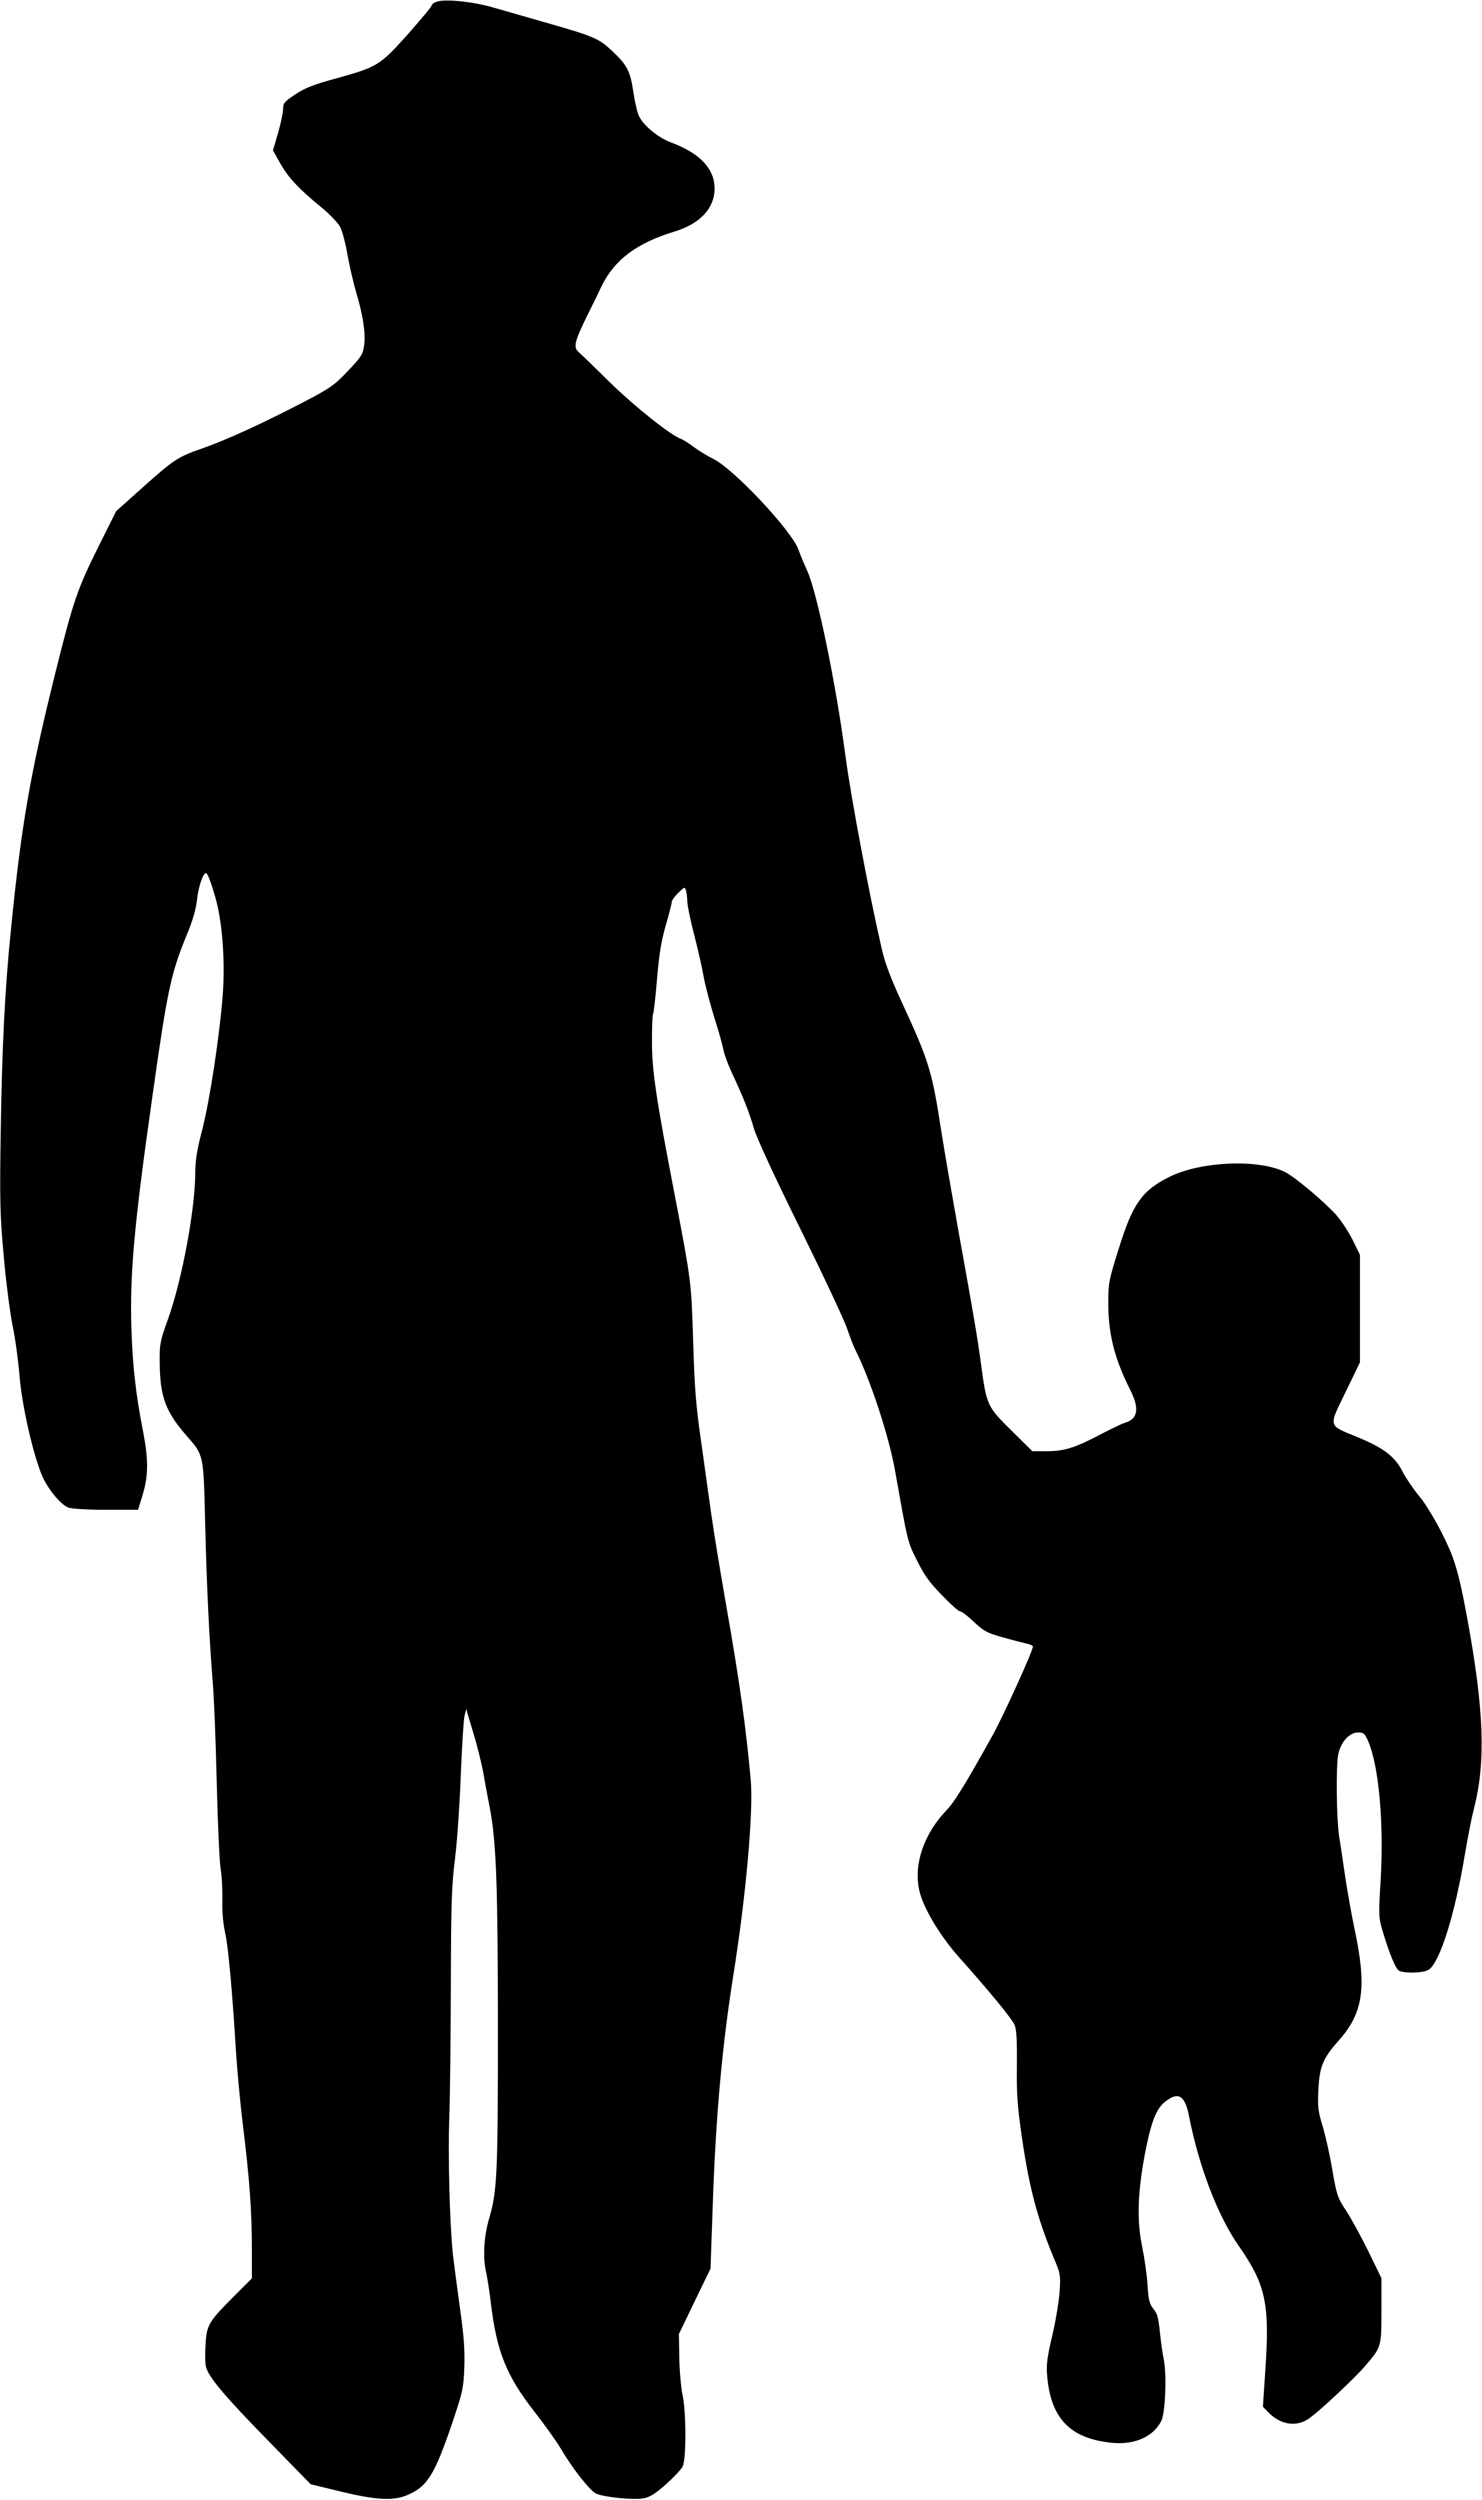
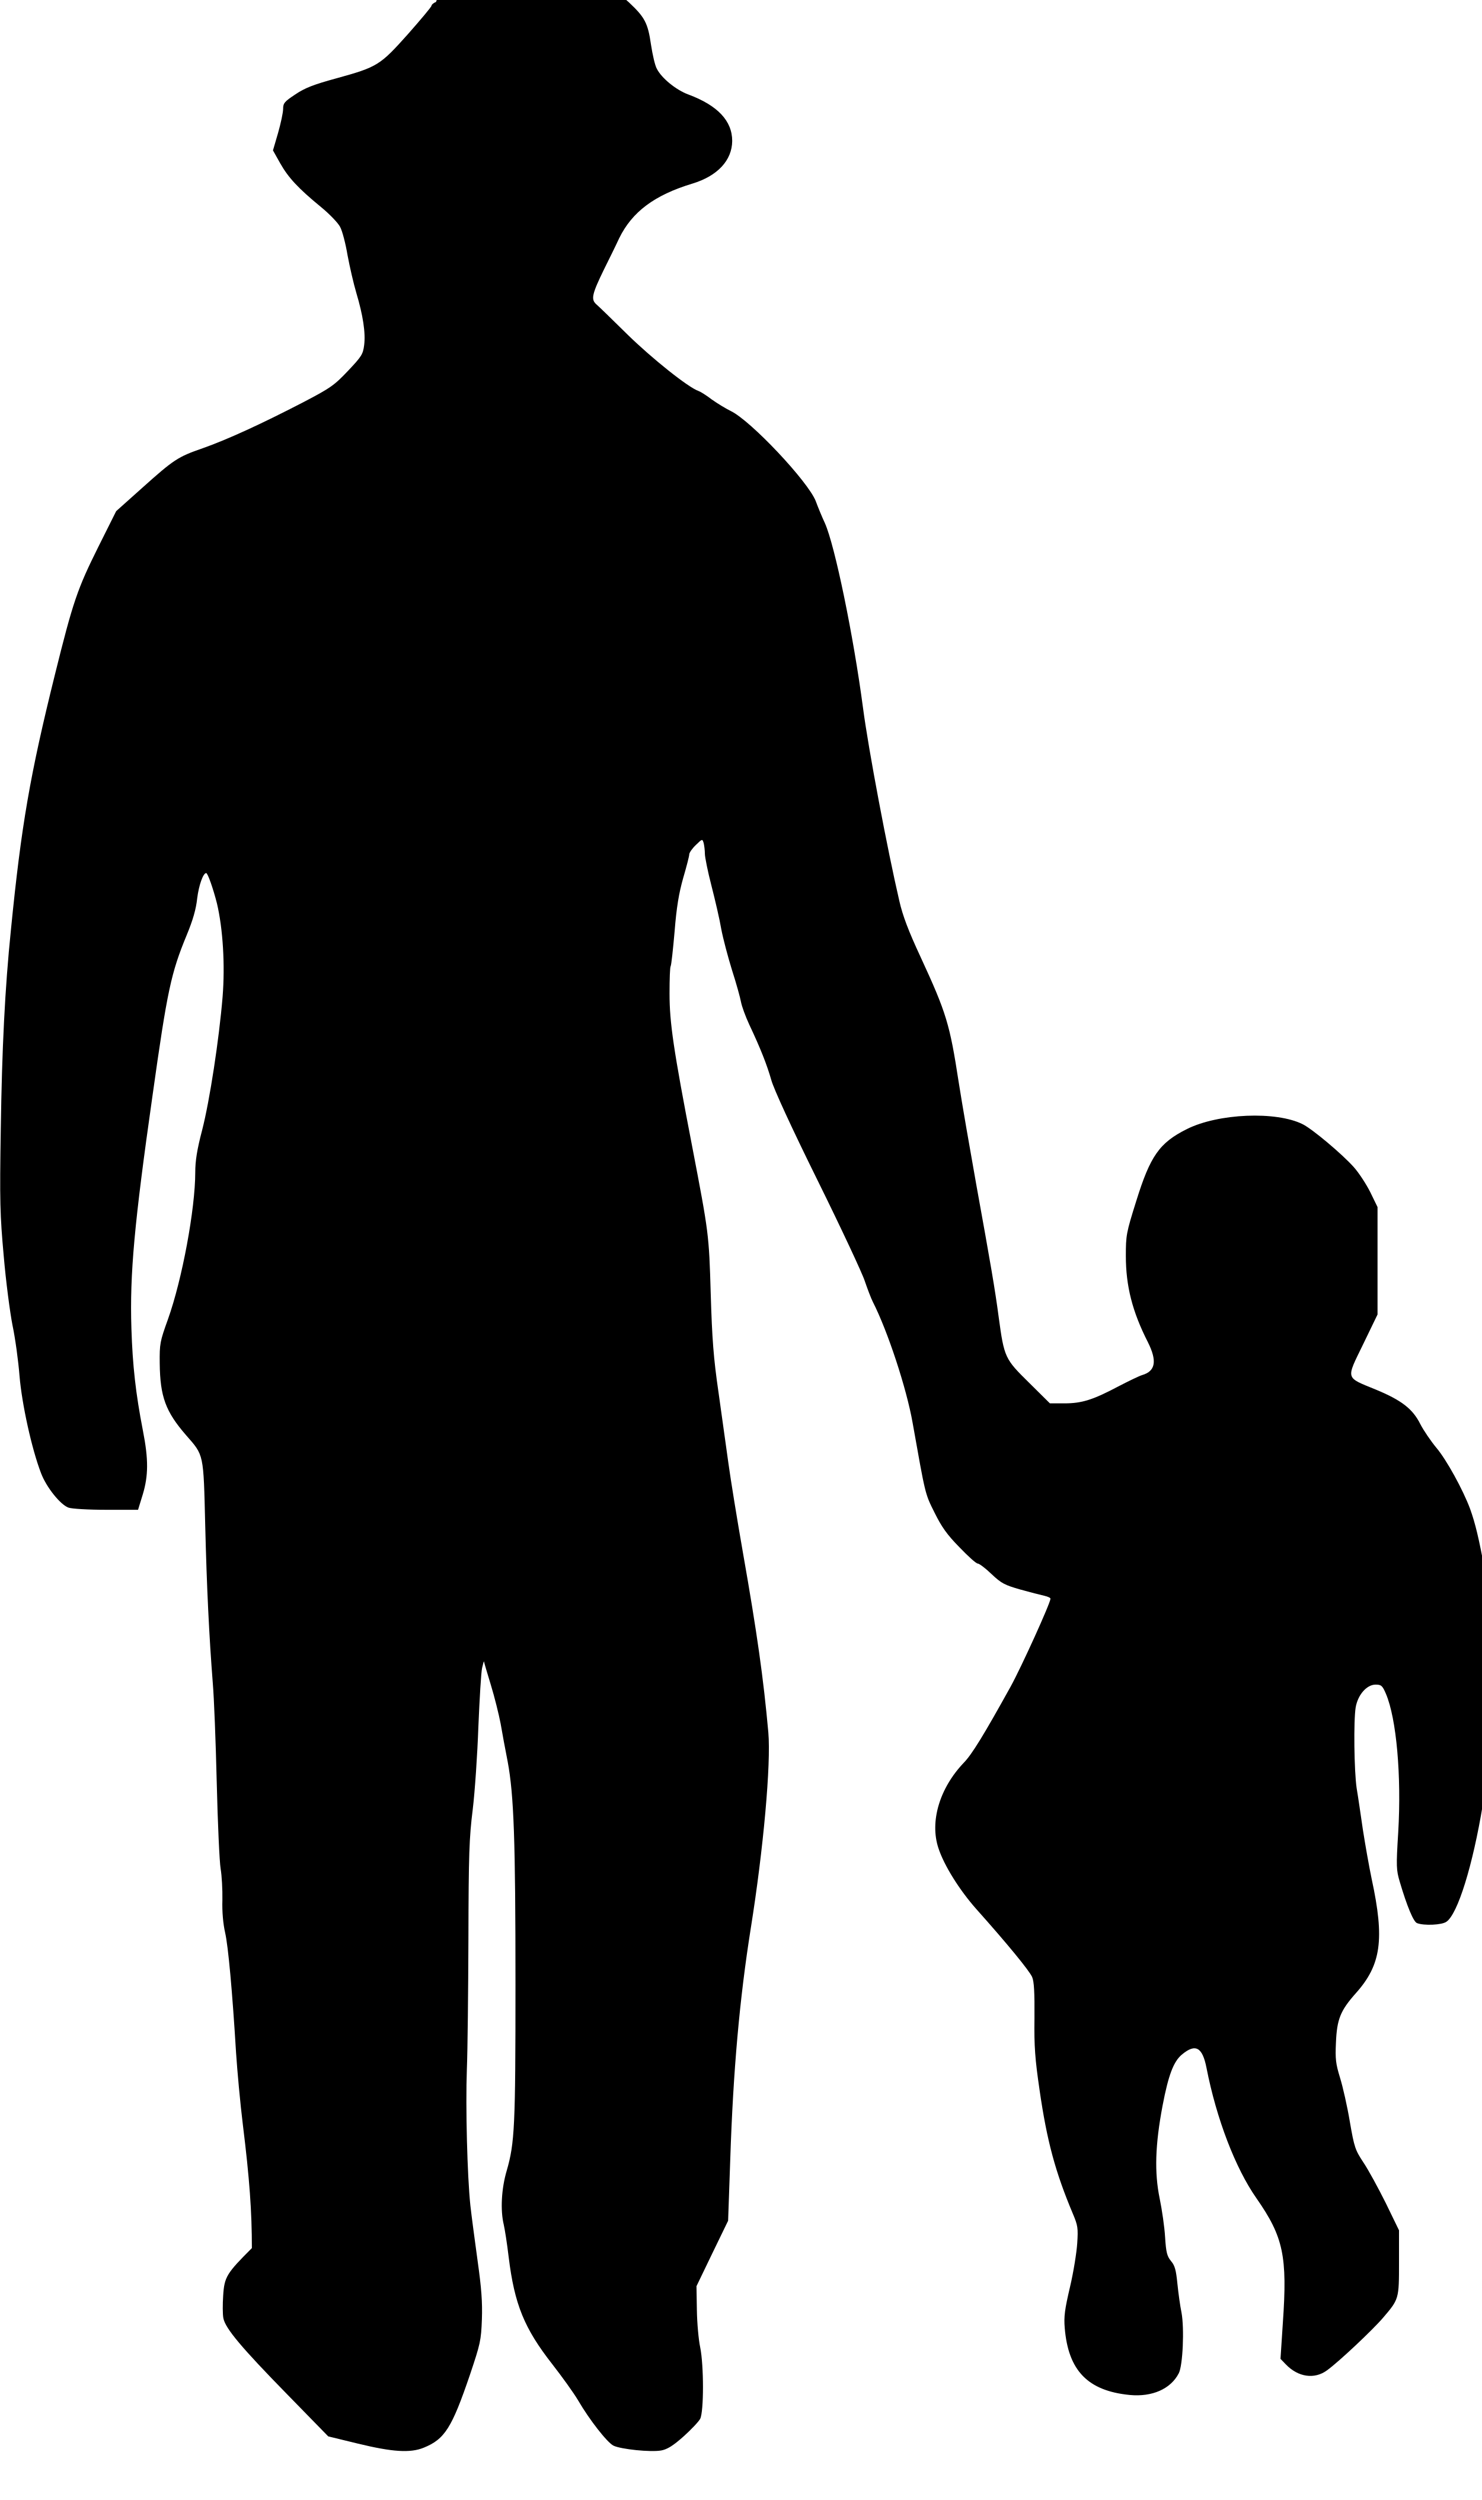
<svg xmlns="http://www.w3.org/2000/svg" version="1.0" width="759pt" height="1280pt" viewBox="0 0 759 1280" preserveAspectRatio="xMidYMid meet">
  <g transform="translate(0,1280) scale(0.1,-0.1)" fill="#000000" stroke="none">
-     <path d="M2233 12790 c-13 -5 -23 -14 -23 -19 0 -6 -55 -71 -121 -146 -143 -160 -156 -168 -366 -226 -117 -32 -161 -49 -210 -82 -56 -37 -63 -45 -63 -75 0 -18 -12 -74 -26 -123 l-26 -89 37 -66 c42 -74 92 -128 209 -224 44 -36 88 -82 98 -102 11 -20 28 -85 38 -145 11 -59 31 -146 45 -193 34 -114 48 -204 40 -267 -6 -47 -13 -58 -83 -132 -70 -74 -90 -88 -230 -161 -210 -109 -391 -192 -514 -235 -127 -44 -147 -57 -311 -204 l-132 -118 -92 -184 c-107 -215 -129 -279 -222 -654 -127 -512 -172 -770 -225 -1305 -31 -302 -46 -610 -52 -1020 -6 -372 -4 -439 15 -650 11 -129 32 -289 45 -355 14 -66 30 -183 36 -260 12 -143 62 -372 110 -497 27 -72 99 -162 141 -177 18 -6 101 -11 194 -11 l162 0 24 78 c29 96 30 179 1 327 -37 190 -53 334 -59 523 -9 279 15 539 108 1192 76 541 95 628 175 822 32 77 48 133 54 189 8 65 30 129 46 129 8 0 36 -80 55 -155 31 -131 42 -316 29 -479 -18 -217 -66 -532 -105 -683 -26 -99 -35 -157 -35 -215 0 -187 -67 -549 -140 -753 -41 -114 -43 -125 -42 -225 2 -171 30 -247 135 -368 92 -105 89 -91 98 -461 8 -322 20 -568 39 -811 6 -69 15 -296 20 -505 5 -209 14 -408 20 -443 6 -35 10 -107 9 -160 -2 -61 4 -123 14 -167 16 -70 37 -302 56 -615 6 -91 21 -257 35 -370 34 -275 46 -443 46 -630 l0 -155 -90 -90 c-129 -129 -141 -147 -147 -243 -3 -44 -3 -96 1 -116 10 -52 92 -150 330 -393 l207 -212 152 -37 c177 -43 268 -49 337 -21 108 44 144 101 237 374 53 158 57 175 61 283 3 88 -2 158 -22 300 -14 102 -31 229 -37 283 -16 153 -25 503 -18 697 4 96 7 398 8 670 1 434 4 515 22 660 11 91 24 282 29 425 6 143 14 278 19 300 5 22 9 37 10 33 0 -4 16 -58 35 -120 19 -62 41 -151 50 -198 8 -47 24 -134 36 -194 32 -172 40 -402 40 -1141 0 -728 -4 -812 -45 -954 -27 -91 -33 -202 -15 -276 5 -22 17 -96 25 -165 30 -244 80 -366 224 -550 49 -63 109 -146 132 -185 59 -101 148 -214 180 -231 37 -19 194 -35 246 -25 31 6 60 24 113 71 39 35 78 76 86 91 19 38 19 273 0 366 -8 37 -16 123 -17 191 l-2 122 81 168 81 167 11 315 c15 456 48 823 105 1182 65 406 104 842 90 1003 -25 277 -57 505 -130 920 -30 171 -63 375 -74 455 -11 80 -34 244 -51 365 -26 178 -33 274 -40 505 -9 308 -10 311 -95 755 -96 497 -116 634 -116 783 0 73 2 136 6 141 3 5 12 85 20 178 10 125 22 195 44 273 17 58 31 112 31 121 0 8 15 30 34 48 33 32 33 32 40 9 3 -13 6 -37 6 -54 0 -17 15 -92 34 -165 19 -74 42 -173 50 -221 9 -48 34 -142 55 -210 22 -68 42 -141 46 -163 4 -22 23 -74 42 -115 59 -125 91 -207 113 -284 12 -45 106 -249 239 -518 120 -243 228 -474 240 -512 13 -38 31 -86 41 -106 76 -149 173 -443 204 -620 66 -371 63 -361 112 -459 36 -73 64 -113 127 -177 44 -46 86 -84 94 -84 8 0 40 -24 71 -54 51 -48 67 -56 147 -79 50 -14 105 -28 123 -32 17 -4 32 -10 32 -15 0 -22 -149 -350 -204 -450 -137 -247 -198 -347 -240 -390 -124 -130 -175 -301 -130 -437 29 -89 108 -215 194 -312 159 -178 272 -316 286 -348 10 -23 13 -78 12 -210 -2 -148 3 -210 26 -368 38 -263 81 -421 171 -635 25 -59 27 -73 22 -150 -3 -47 -19 -148 -37 -224 -27 -115 -32 -152 -27 -210 18 -218 118 -322 333 -343 115 -11 210 31 251 111 21 40 29 230 14 311 -7 33 -16 99 -21 148 -7 70 -13 93 -33 116 -20 25 -25 43 -30 122 -3 52 -16 141 -28 199 -27 132 -23 273 15 474 30 157 56 225 98 261 70 59 106 40 127 -67 51 -261 148 -514 256 -668 138 -198 159 -296 135 -639 l-12 -183 27 -28 c63 -66 147 -78 211 -31 61 44 234 207 287 269 82 96 82 96 82 283 l0 165 -68 140 c-38 76 -89 170 -114 207 -42 64 -47 76 -70 210 -13 78 -36 179 -50 224 -22 72 -25 96 -21 180 5 120 23 164 101 252 131 146 149 276 82 586 -13 62 -33 175 -45 252 -11 76 -25 172 -32 213 -13 89 -16 345 -5 413 11 65 57 117 102 117 29 0 35 -5 53 -47 54 -127 80 -419 63 -709 -11 -176 -10 -193 8 -254 37 -125 70 -204 88 -211 35 -14 128 -10 151 7 58 40 135 289 186 599 14 83 34 184 45 226 61 237 52 504 -35 976 -30 162 -48 238 -75 313 -36 97 -121 252 -173 313 -28 34 -65 88 -82 121 -39 78 -96 122 -229 177 -156 64 -152 50 -64 231 l74 153 0 275 0 275 -37 76 c-21 42 -59 100 -85 129 -60 67 -211 194 -261 219 -135 68 -433 56 -594 -25 -140 -70 -187 -137 -259 -369 -51 -162 -53 -175 -53 -280 0 -154 33 -285 113 -442 48 -96 39 -148 -29 -168 -14 -4 -68 -30 -120 -57 -132 -70 -189 -88 -278 -88 l-75 0 -107 106 c-123 121 -127 128 -155 334 -19 144 -41 271 -115 680 -32 179 -73 415 -90 524 -46 298 -62 353 -196 643 -61 131 -91 210 -108 285 -61 262 -158 775 -186 988 -49 371 -144 831 -195 946 -15 32 -36 83 -47 113 -38 99 -333 413 -436 462 -26 13 -69 39 -97 59 -27 21 -58 40 -67 43 -53 18 -239 167 -363 288 -77 76 -150 147 -162 157 -27 25 -21 52 41 179 24 48 59 119 77 158 66 135 180 221 375 280 129 39 203 119 204 218 0 103 -74 182 -224 238 -63 23 -138 84 -162 132 -9 15 -22 71 -30 124 -16 111 -32 140 -113 216 -66 61 -92 72 -341 143 -91 26 -210 60 -265 76 -107 31 -253 45 -292 28z" />
+     <path d="M2233 12790 c-13 -5 -23 -14 -23 -19 0 -6 -55 -71 -121 -146 -143 -160 -156 -168 -366 -226 -117 -32 -161 -49 -210 -82 -56 -37 -63 -45 -63 -75 0 -18 -12 -74 -26 -123 l-26 -89 37 -66 c42 -74 92 -128 209 -224 44 -36 88 -82 98 -102 11 -20 28 -85 38 -145 11 -59 31 -146 45 -193 34 -114 48 -204 40 -267 -6 -47 -13 -58 -83 -132 -70 -74 -90 -88 -230 -161 -210 -109 -391 -192 -514 -235 -127 -44 -147 -57 -311 -204 l-132 -118 -92 -184 c-107 -215 -129 -279 -222 -654 -127 -512 -172 -770 -225 -1305 -31 -302 -46 -610 -52 -1020 -6 -372 -4 -439 15 -650 11 -129 32 -289 45 -355 14 -66 30 -183 36 -260 12 -143 62 -372 110 -497 27 -72 99 -162 141 -177 18 -6 101 -11 194 -11 l162 0 24 78 c29 96 30 179 1 327 -37 190 -53 334 -59 523 -9 279 15 539 108 1192 76 541 95 628 175 822 32 77 48 133 54 189 8 65 30 129 46 129 8 0 36 -80 55 -155 31 -131 42 -316 29 -479 -18 -217 -66 -532 -105 -683 -26 -99 -35 -157 -35 -215 0 -187 -67 -549 -140 -753 -41 -114 -43 -125 -42 -225 2 -171 30 -247 135 -368 92 -105 89 -91 98 -461 8 -322 20 -568 39 -811 6 -69 15 -296 20 -505 5 -209 14 -408 20 -443 6 -35 10 -107 9 -160 -2 -61 4 -123 14 -167 16 -70 37 -302 56 -615 6 -91 21 -257 35 -370 34 -275 46 -443 46 -630 c-129 -129 -141 -147 -147 -243 -3 -44 -3 -96 1 -116 10 -52 92 -150 330 -393 l207 -212 152 -37 c177 -43 268 -49 337 -21 108 44 144 101 237 374 53 158 57 175 61 283 3 88 -2 158 -22 300 -14 102 -31 229 -37 283 -16 153 -25 503 -18 697 4 96 7 398 8 670 1 434 4 515 22 660 11 91 24 282 29 425 6 143 14 278 19 300 5 22 9 37 10 33 0 -4 16 -58 35 -120 19 -62 41 -151 50 -198 8 -47 24 -134 36 -194 32 -172 40 -402 40 -1141 0 -728 -4 -812 -45 -954 -27 -91 -33 -202 -15 -276 5 -22 17 -96 25 -165 30 -244 80 -366 224 -550 49 -63 109 -146 132 -185 59 -101 148 -214 180 -231 37 -19 194 -35 246 -25 31 6 60 24 113 71 39 35 78 76 86 91 19 38 19 273 0 366 -8 37 -16 123 -17 191 l-2 122 81 168 81 167 11 315 c15 456 48 823 105 1182 65 406 104 842 90 1003 -25 277 -57 505 -130 920 -30 171 -63 375 -74 455 -11 80 -34 244 -51 365 -26 178 -33 274 -40 505 -9 308 -10 311 -95 755 -96 497 -116 634 -116 783 0 73 2 136 6 141 3 5 12 85 20 178 10 125 22 195 44 273 17 58 31 112 31 121 0 8 15 30 34 48 33 32 33 32 40 9 3 -13 6 -37 6 -54 0 -17 15 -92 34 -165 19 -74 42 -173 50 -221 9 -48 34 -142 55 -210 22 -68 42 -141 46 -163 4 -22 23 -74 42 -115 59 -125 91 -207 113 -284 12 -45 106 -249 239 -518 120 -243 228 -474 240 -512 13 -38 31 -86 41 -106 76 -149 173 -443 204 -620 66 -371 63 -361 112 -459 36 -73 64 -113 127 -177 44 -46 86 -84 94 -84 8 0 40 -24 71 -54 51 -48 67 -56 147 -79 50 -14 105 -28 123 -32 17 -4 32 -10 32 -15 0 -22 -149 -350 -204 -450 -137 -247 -198 -347 -240 -390 -124 -130 -175 -301 -130 -437 29 -89 108 -215 194 -312 159 -178 272 -316 286 -348 10 -23 13 -78 12 -210 -2 -148 3 -210 26 -368 38 -263 81 -421 171 -635 25 -59 27 -73 22 -150 -3 -47 -19 -148 -37 -224 -27 -115 -32 -152 -27 -210 18 -218 118 -322 333 -343 115 -11 210 31 251 111 21 40 29 230 14 311 -7 33 -16 99 -21 148 -7 70 -13 93 -33 116 -20 25 -25 43 -30 122 -3 52 -16 141 -28 199 -27 132 -23 273 15 474 30 157 56 225 98 261 70 59 106 40 127 -67 51 -261 148 -514 256 -668 138 -198 159 -296 135 -639 l-12 -183 27 -28 c63 -66 147 -78 211 -31 61 44 234 207 287 269 82 96 82 96 82 283 l0 165 -68 140 c-38 76 -89 170 -114 207 -42 64 -47 76 -70 210 -13 78 -36 179 -50 224 -22 72 -25 96 -21 180 5 120 23 164 101 252 131 146 149 276 82 586 -13 62 -33 175 -45 252 -11 76 -25 172 -32 213 -13 89 -16 345 -5 413 11 65 57 117 102 117 29 0 35 -5 53 -47 54 -127 80 -419 63 -709 -11 -176 -10 -193 8 -254 37 -125 70 -204 88 -211 35 -14 128 -10 151 7 58 40 135 289 186 599 14 83 34 184 45 226 61 237 52 504 -35 976 -30 162 -48 238 -75 313 -36 97 -121 252 -173 313 -28 34 -65 88 -82 121 -39 78 -96 122 -229 177 -156 64 -152 50 -64 231 l74 153 0 275 0 275 -37 76 c-21 42 -59 100 -85 129 -60 67 -211 194 -261 219 -135 68 -433 56 -594 -25 -140 -70 -187 -137 -259 -369 -51 -162 -53 -175 -53 -280 0 -154 33 -285 113 -442 48 -96 39 -148 -29 -168 -14 -4 -68 -30 -120 -57 -132 -70 -189 -88 -278 -88 l-75 0 -107 106 c-123 121 -127 128 -155 334 -19 144 -41 271 -115 680 -32 179 -73 415 -90 524 -46 298 -62 353 -196 643 -61 131 -91 210 -108 285 -61 262 -158 775 -186 988 -49 371 -144 831 -195 946 -15 32 -36 83 -47 113 -38 99 -333 413 -436 462 -26 13 -69 39 -97 59 -27 21 -58 40 -67 43 -53 18 -239 167 -363 288 -77 76 -150 147 -162 157 -27 25 -21 52 41 179 24 48 59 119 77 158 66 135 180 221 375 280 129 39 203 119 204 218 0 103 -74 182 -224 238 -63 23 -138 84 -162 132 -9 15 -22 71 -30 124 -16 111 -32 140 -113 216 -66 61 -92 72 -341 143 -91 26 -210 60 -265 76 -107 31 -253 45 -292 28z" />
  </g>
</svg>